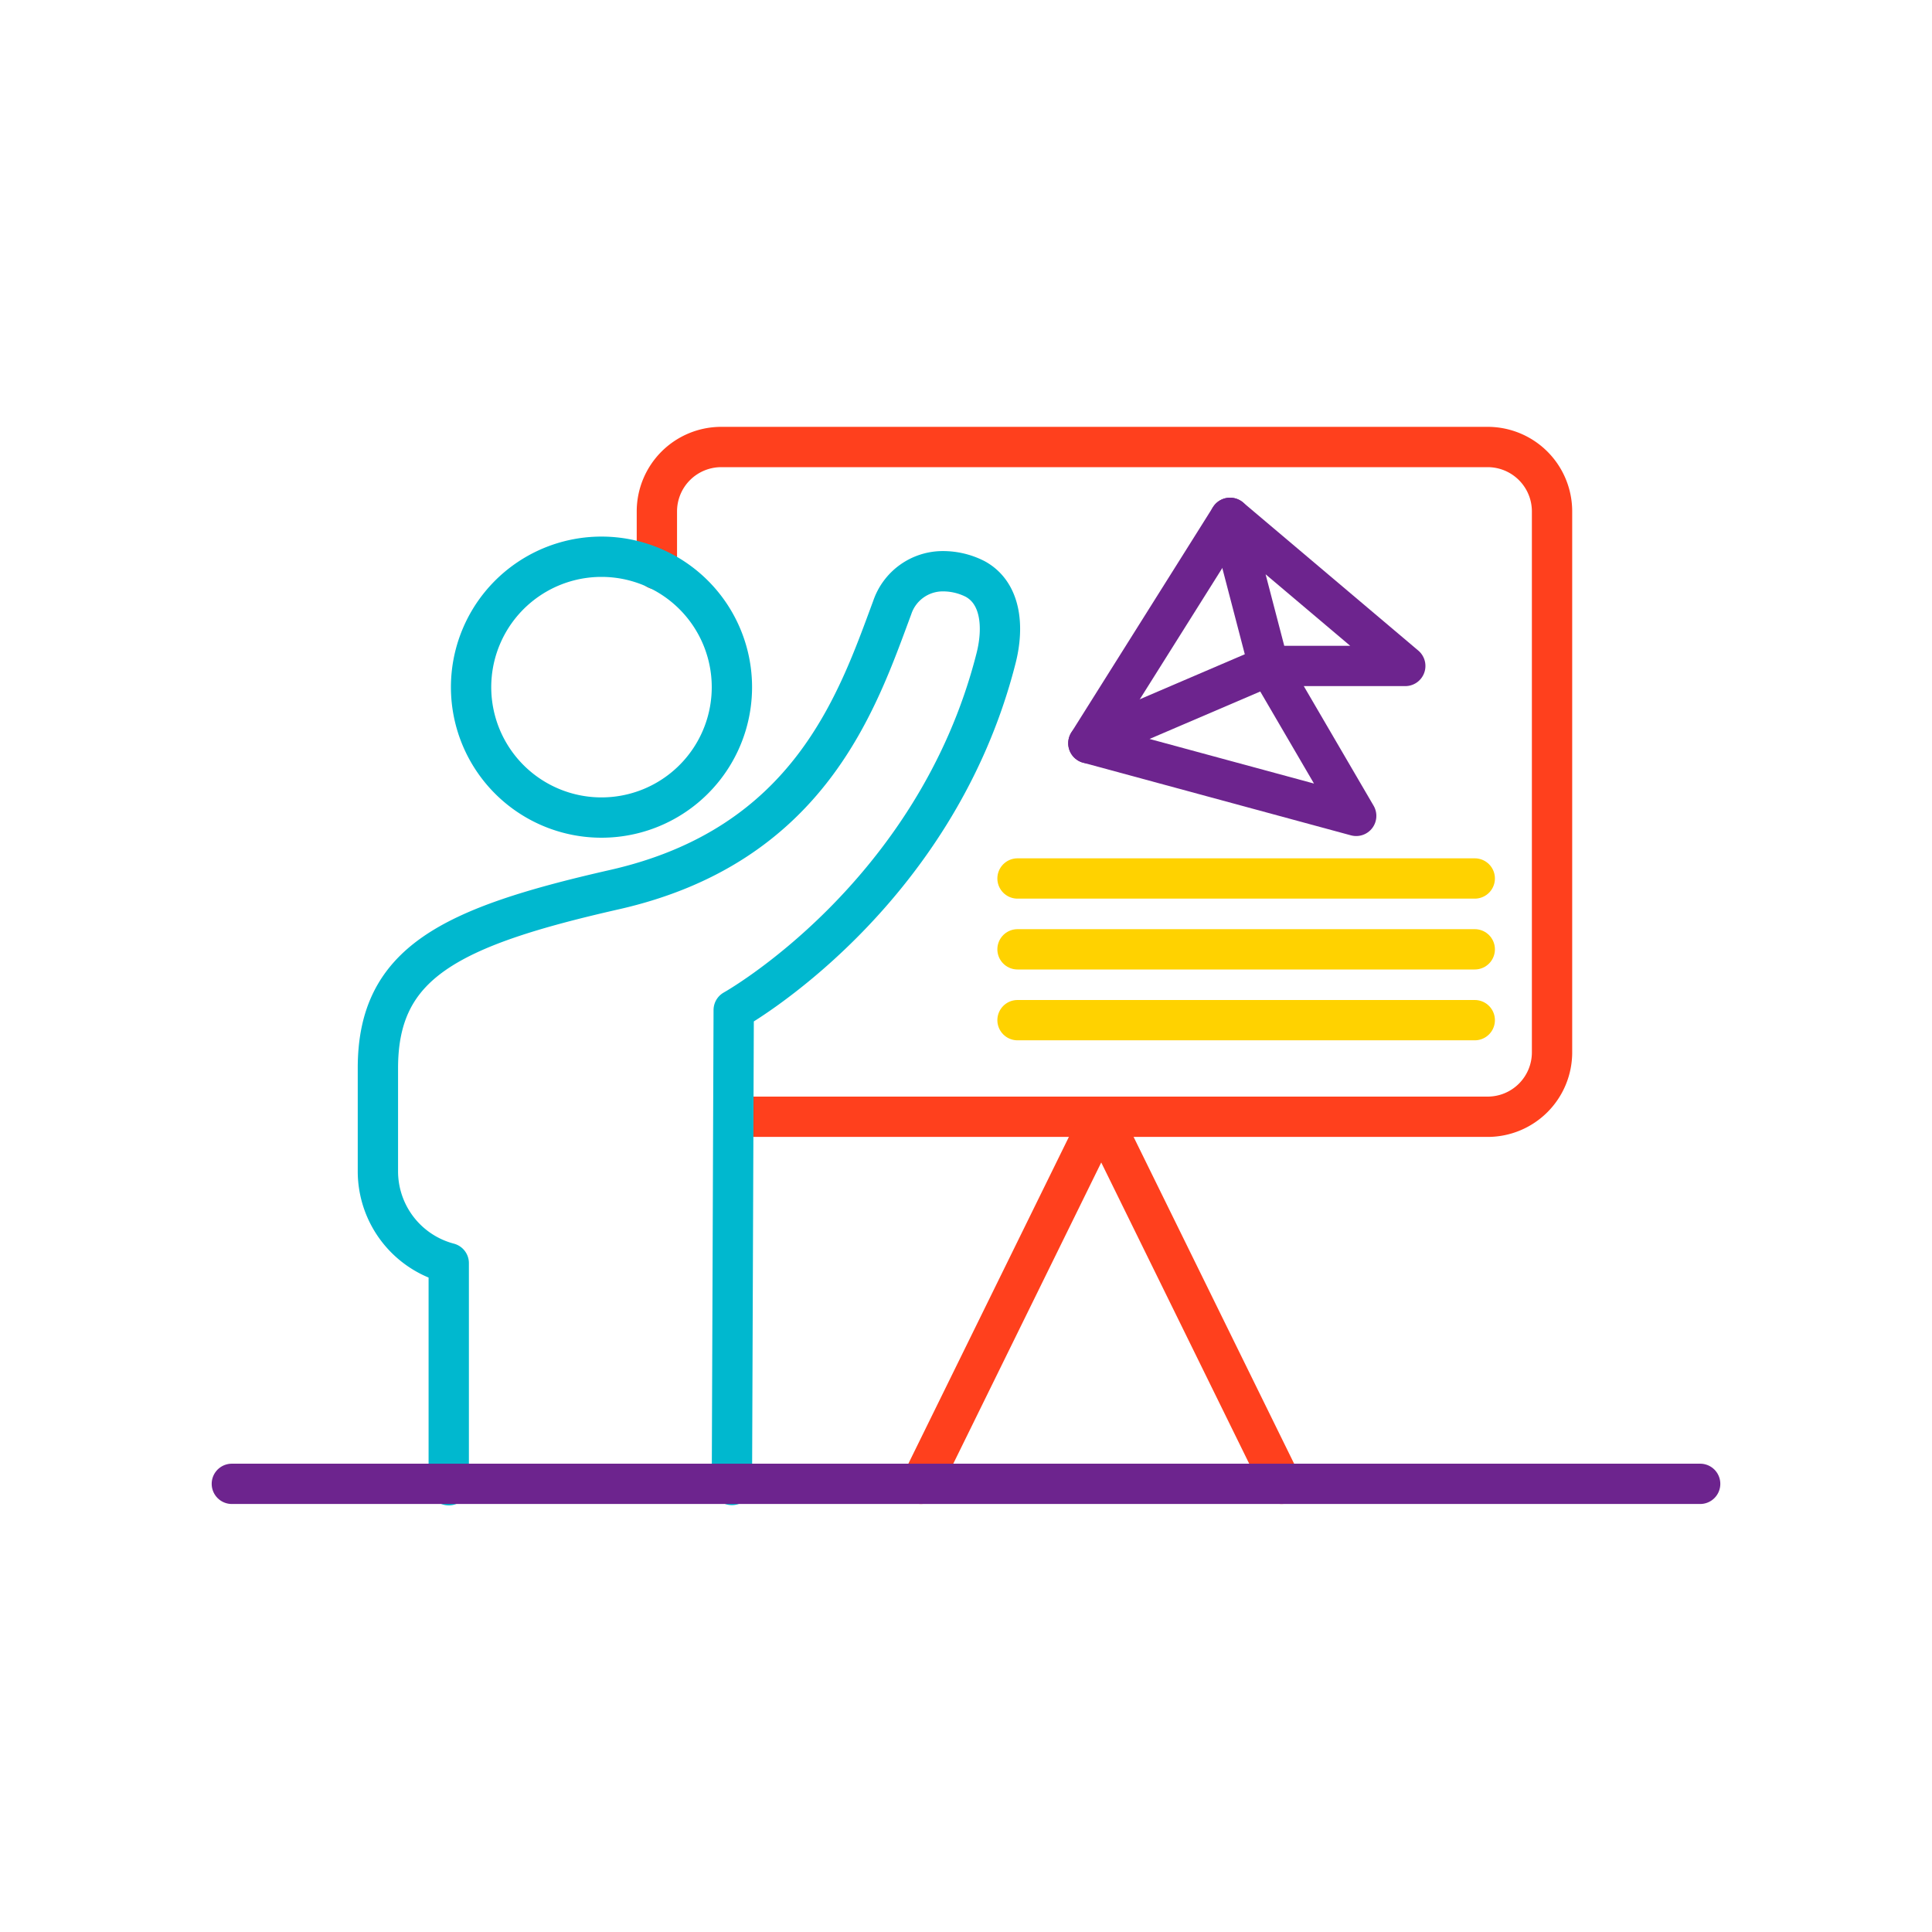
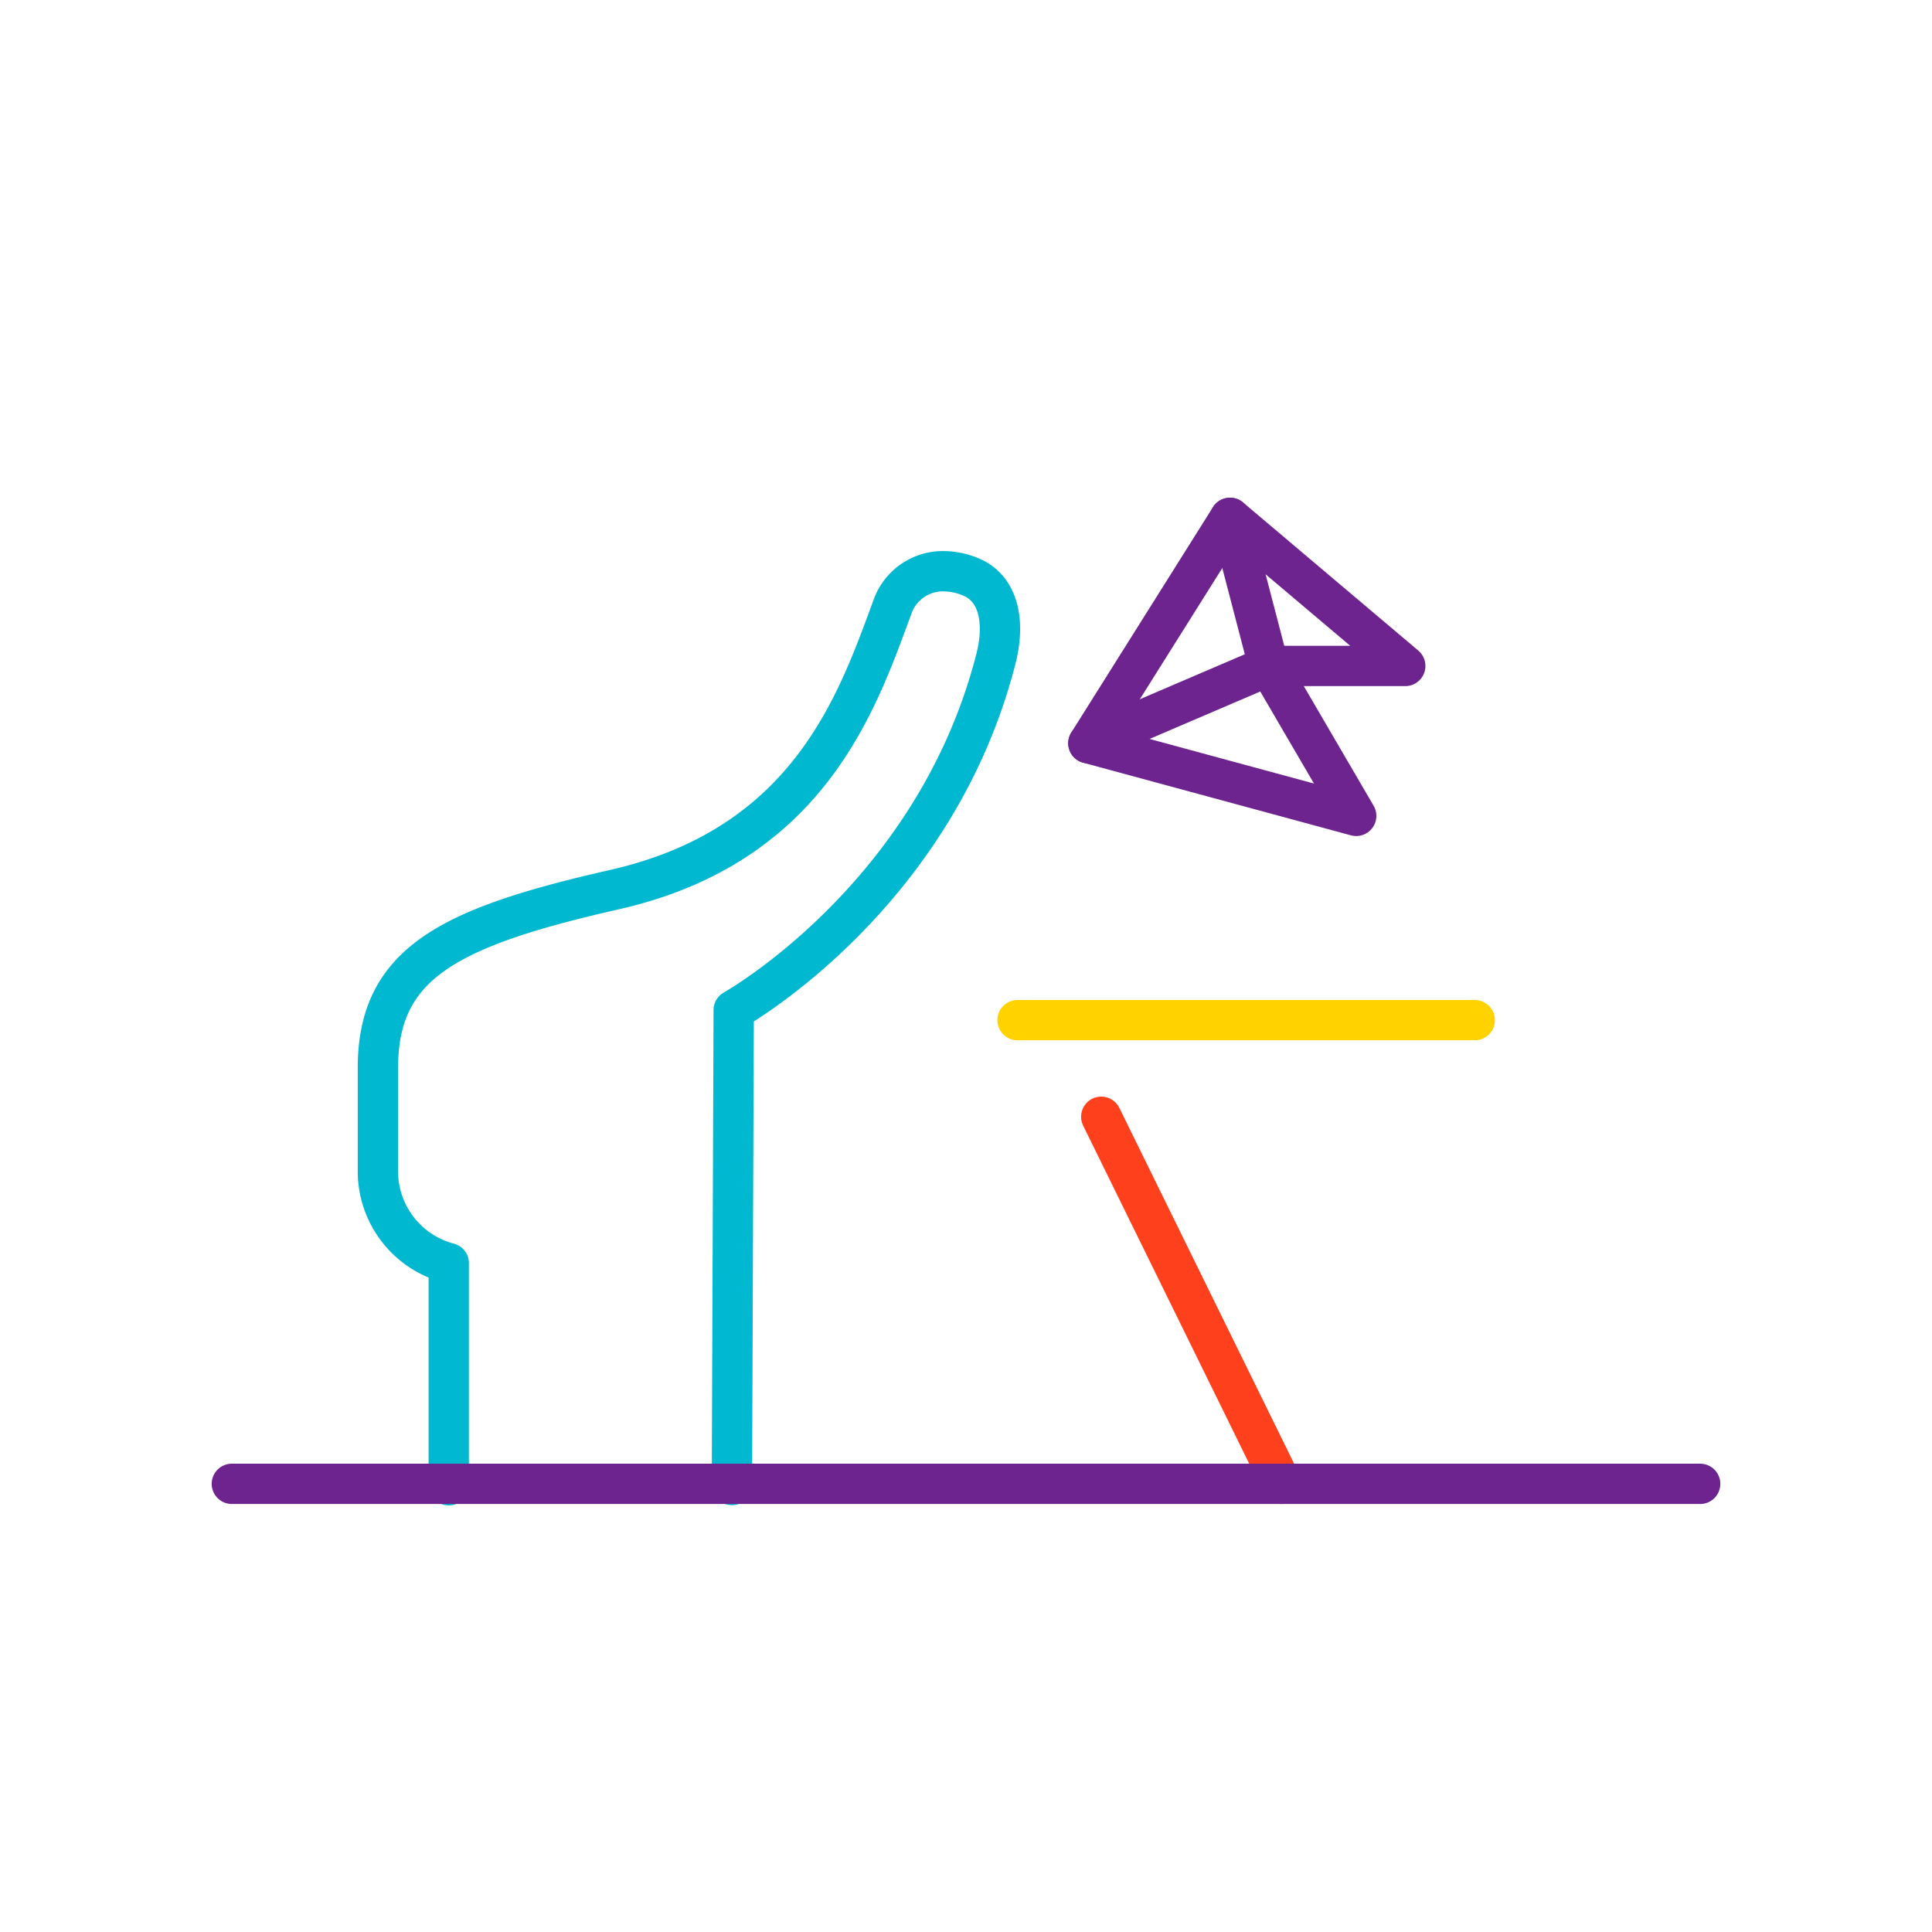
<svg xmlns="http://www.w3.org/2000/svg" id="Layer_1" data-name="Layer 1" viewBox="0 0 300 300">
  <defs>
    <style>.cls-1,.cls-2,.cls-3,.cls-4{fill:none;stroke-linecap:round;stroke-linejoin:round;stroke-width:6.26px;}.cls-1{stroke:#ff401d;}.cls-2{stroke:#00b8cf;}.cls-3{stroke:#ffd200;}.cls-4{stroke:#6d248e;}</style>
  </defs>
-   <path class="cls-1" d="M114,173.41H231a10,10,0,0,0,10-10v-84a10,10,0,0,0-10-10H112a10,10,0,0,0-10,10v9" />
  <path class="cls-2" d="M113.65,230.59l.28-73.75s31.28-17.46,40.73-54.6c1.25-4.88.79-10.14-3.24-12.34a11,11,0,0,0-5.06-1.2,8.28,8.28,0,0,0-7.82,5.66c-5.39,14.51-12.8,36.92-43.17,43.79C69.62,144,58.68,149.58,58.68,165.87v16a14.75,14.75,0,0,0,11,14.27h0v34.49" />
-   <path class="cls-2" d="M93.4,86.45a20.25,20.25,0,1,0,20.25,20.24A20.25,20.25,0,0,0,93.4,86.45Z" />
-   <line class="cls-3" x1="158" y1="136.41" x2="229" y2="136.41" />
-   <line class="cls-3" x1="158" y1="147.41" x2="229" y2="147.41" />
  <line class="cls-3" x1="158" y1="158.41" x2="229" y2="158.41" />
  <polygon class="cls-4" points="210.59 126.69 197 103.41 218.21 103.41 191 80.41 197 103.41 169 115.41 210.59 126.69" />
  <line class="cls-4" x1="169" y1="115.41" x2="191" y2="80.41" />
  <line class="cls-1" x1="171" y1="173.41" x2="199" y2="230.41" />
-   <line class="cls-1" x1="171" y1="173.41" x2="143" y2="230.41" />
  <line class="cls-4" x1="36" y1="230.41" x2="264" y2="230.41" />
</svg>